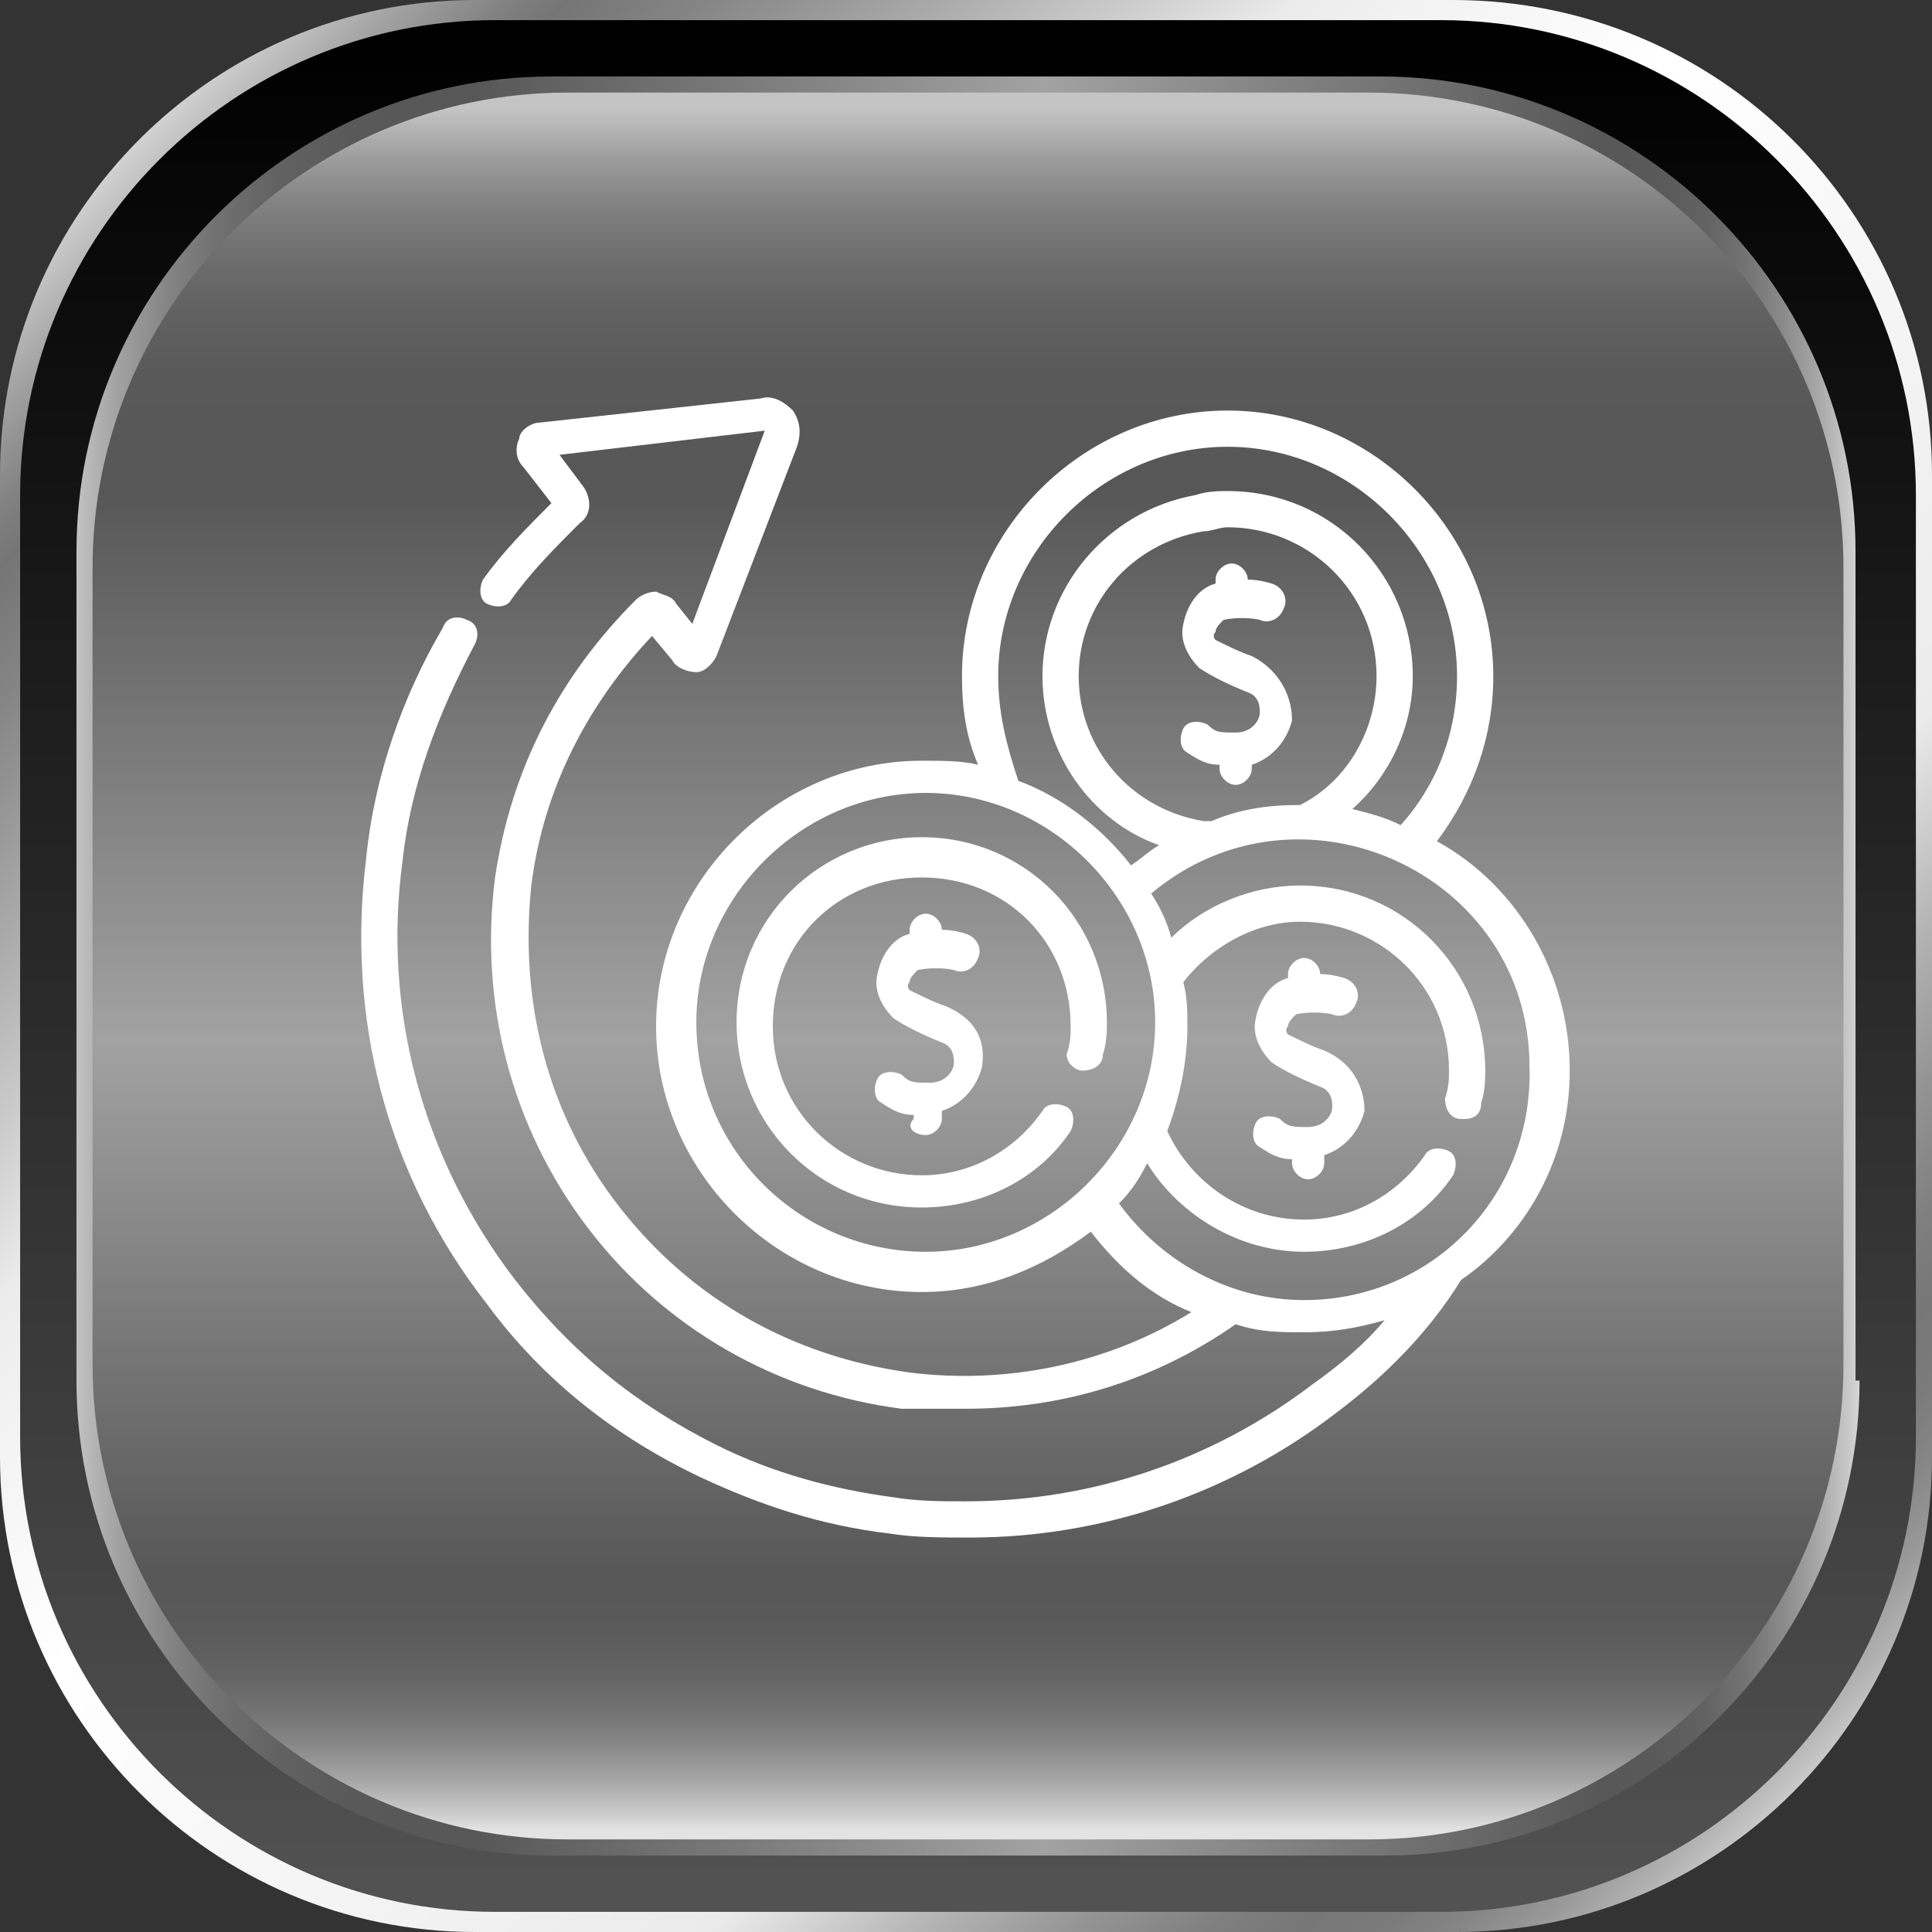
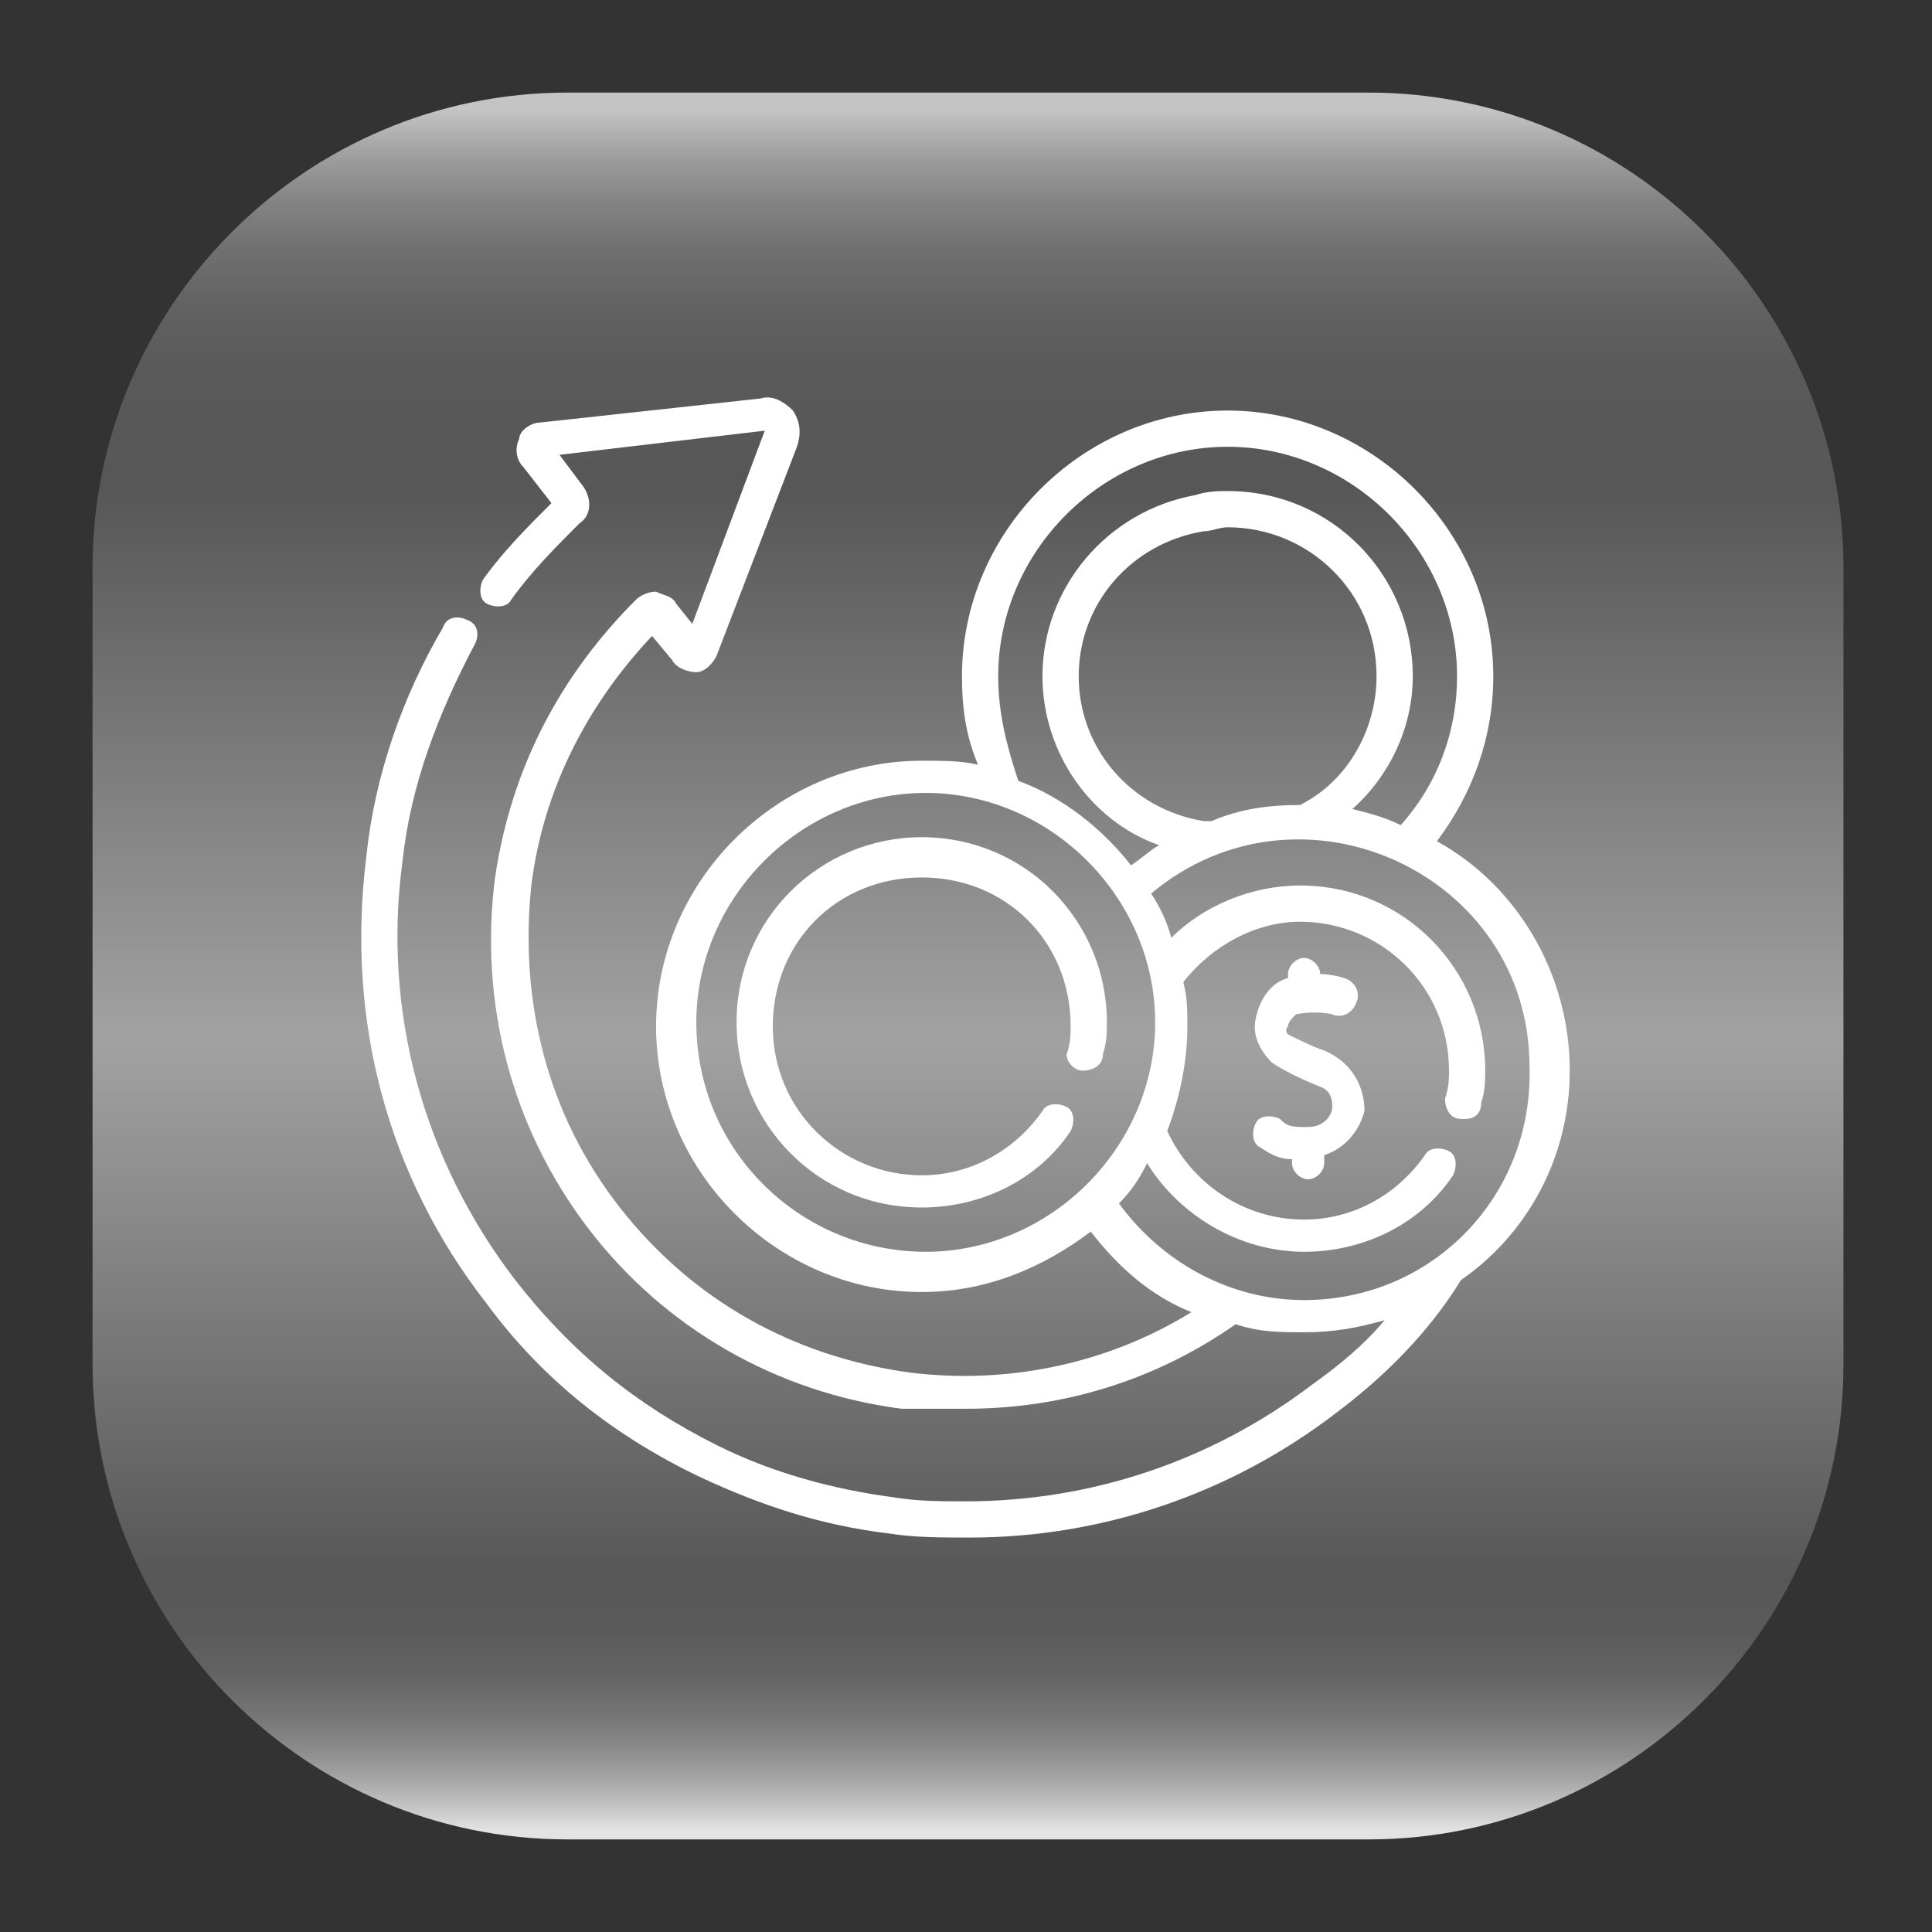
<svg xmlns="http://www.w3.org/2000/svg" version="1.1" id="Capa_1" x="0px" y="0px" viewBox="0 0 48 48" style="enable-background:new 0 0 48 48;" xml:space="preserve">
  <rect x="0" y="0" width="48" height="48" fill="#333333" stroke="none" />
  <style type="text/css">
	.st0{fill:url(#SVGID_1_);}
	.st1{fill:url(#SVGID_00000109736291231776799430000011651482277897969851_);}
	.st2{fill:url(#SVGID_00000133525997730432992890000009135628647366544260_);}
	.st3{fill:url(#SVGID_00000087408932321831847240000010792791100320053380_);}
	.st4{fill:#FFFFFF;}
</style>
  <g>
    <linearGradient id="SVGID_1_" gradientUnits="userSpaceOnUse" x1="1.215" y1="1.215" x2="47.165" y2="47.165">
      <stop offset="0" style="stop-color:#FFFFFF" />
      <stop offset="3.195160e-02" style="stop-color:#EBEBEB" />
      <stop offset="4.059687e-02" style="stop-color:#DEDEDE" />
      <stop offset="8.092046e-02" style="stop-color:#A5A5A5" />
      <stop offset="0.111" style="stop-color:#828282" />
      <stop offset="0.127" style="stop-color:#757575" />
      <stop offset="0.164" style="stop-color:#858585" />
      <stop offset="0.236" style="stop-color:#AFAFAF" />
      <stop offset="0.324" style="stop-color:#EBEBEB" />
      <stop offset="0.357" style="stop-color:#F2F2F2" />
      <stop offset="0.44" style="stop-color:#FFFFFF" />
      <stop offset="0.688" style="stop-color:#EBEBEB" />
      <stop offset="0.693" style="stop-color:#E6E6E6" />
      <stop offset="0.743" style="stop-color:#B6B6B6" />
      <stop offset="0.787" style="stop-color:#949494" />
      <stop offset="0.823" style="stop-color:#7F7F7F" />
      <stop offset="0.847" style="stop-color:#777777" />
      <stop offset="0.869" style="stop-color:#7B7B7B" />
      <stop offset="0.89" style="stop-color:#868686" />
      <stop offset="0.91" style="stop-color:#999999" />
      <stop offset="0.93" style="stop-color:#B3B3B3" />
      <stop offset="0.949" style="stop-color:#D5D5D5" />
      <stop offset="0.959" style="stop-color:#EBEBEB" />
      <stop offset="0.971" style="stop-color:#F2F2F2" />
      <stop offset="1" style="stop-color:#FFFFFF" />
    </linearGradient>
-     <path class="st0" d="M48,36.2C48,42.7,42.7,48,36.2,48H11.8C5.3,48,0,42.7,0,36.2V11.8C0,5.3,5.3,0,11.8,0h24.3   C42.7,0,48,5.3,48,11.8V36.2z" />
    <linearGradient id="SVGID_00000060030844248732251120000014363677273446037408_" gradientUnits="userSpaceOnUse" x1="24" y1="0.973" x2="24" y2="47.252">
      <stop offset="0" style="stop-color:#000000" />
      <stop offset="1" style="stop-color:#525252" />
    </linearGradient>
-     <path style="fill:url(#SVGID_00000060030844248732251120000014363677273446037408_);" d="M47.6,35.7c0,6.5-5.3,11.8-11.8,11.8H12.3   c-6.5,0-11.8-5.3-11.8-11.8V12.3c0-6.5,5.3-11.8,11.8-11.8h23.5c6.5,0,11.8,5.3,11.8,11.8V35.7z" />
    <linearGradient id="SVGID_00000148633418974322224530000008650199497918887817_" gradientUnits="userSpaceOnUse" x1="1.844" y1="24" x2="46.446" y2="24">
      <stop offset="0" style="stop-color:#C4C4C4" />
      <stop offset="5.150570e-03" style="stop-color:#BCBCBC" />
      <stop offset="2.822199e-02" style="stop-color:#9D9D9D" />
      <stop offset="5.350137e-02" style="stop-color:#838383" />
      <stop offset="8.140830e-02" style="stop-color:#707070" />
      <stop offset="0.113" style="stop-color:#626262" />
      <stop offset="0.153" style="stop-color:#595959" />
      <stop offset="0.222" style="stop-color:#575757" />
      <stop offset="0.54" style="stop-color:#A2A2A2" />
      <stop offset="0.851" style="stop-color:#575757" />
      <stop offset="0.884" style="stop-color:#5A5A5A" />
      <stop offset="0.909" style="stop-color:#636363" />
      <stop offset="0.931" style="stop-color:#737373" />
      <stop offset="0.952" style="stop-color:#8A8A8A" />
      <stop offset="0.971" style="stop-color:#A7A7A7" />
      <stop offset="0.989" style="stop-color:#CACACA" />
      <stop offset="1" style="stop-color:#E3E3E3" />
    </linearGradient>
-     <path style="fill:url(#SVGID_00000148633418974322224530000008650199497918887817_);" d="M46.2,34.3c0,6.5-5.3,11.8-11.8,11.8H13.7   c-6.5,0-11.8-5.3-11.8-11.8V13.7c0-6.5,5.3-11.8,11.8-11.8h20.6c6.5,0,11.8,5.3,11.8,11.8V34.3z" />
    <linearGradient id="SVGID_00000153670548417384007460000015995446919639730318_" gradientUnits="userSpaceOnUse" x1="24" y1="2.733" x2="24" y2="45.475">
      <stop offset="0" style="stop-color:#C4C4C4" />
      <stop offset="5.150570e-03" style="stop-color:#BCBCBC" />
      <stop offset="2.822199e-02" style="stop-color:#9D9D9D" />
      <stop offset="5.350137e-02" style="stop-color:#838383" />
      <stop offset="8.140830e-02" style="stop-color:#707070" />
      <stop offset="0.113" style="stop-color:#626262" />
      <stop offset="0.153" style="stop-color:#595959" />
      <stop offset="0.222" style="stop-color:#575757" />
      <stop offset="0.54" style="stop-color:#A2A2A2" />
      <stop offset="0.851" style="stop-color:#575757" />
      <stop offset="0.884" style="stop-color:#5A5A5A" />
      <stop offset="0.909" style="stop-color:#636363" />
      <stop offset="0.931" style="stop-color:#737373" />
      <stop offset="0.952" style="stop-color:#8A8A8A" />
      <stop offset="0.971" style="stop-color:#A7A7A7" />
      <stop offset="0.989" style="stop-color:#CACACA" />
      <stop offset="1" style="stop-color:#E3E3E3" />
    </linearGradient>
    <path style="fill:url(#SVGID_00000153670548417384007460000015995446919639730318_);" d="M45.8,33.9c0,6.5-5.3,11.8-11.8,11.8H14.1   c-6.5,0-11.8-5.3-11.8-11.8V14.1c0-6.5,5.3-11.8,11.8-11.8h19.9c6.5,0,11.8,5.3,11.8,11.8V33.9z" />
  </g>
  <g>
-     <path class="st4" d="M31.1,16.3c-0.3-0.1-0.7-0.3-0.9-0.4c0,0-0.1-0.1,0-0.2c0-0.1,0.1-0.2,0.2-0.3c0.5-0.1,0.9,0,0.9,0   c0.2,0.1,0.5,0,0.6-0.3c0.1-0.2,0-0.5-0.3-0.6c0,0-0.3-0.1-0.6-0.1v0c0-0.2-0.2-0.4-0.4-0.4s-0.4,0.2-0.4,0.4v0.1   c-0.4,0.1-0.7,0.5-0.8,1c-0.1,0.4,0.1,0.8,0.4,1.1c0.3,0.2,0.7,0.4,1.2,0.6c0.3,0.1,0.3,0.4,0.3,0.5c0,0.2-0.2,0.5-0.6,0.5   c-0.4,0-0.5,0-0.7-0.2c-0.2-0.1-0.5-0.1-0.6,0.1c-0.1,0.2-0.1,0.5,0.1,0.6c0.3,0.2,0.5,0.3,0.8,0.3v0.1c0,0.2,0.2,0.4,0.4,0.4   s0.4-0.2,0.4-0.4V19c0.6-0.2,0.9-0.7,1-1.1C32.1,17.2,31.7,16.6,31.1,16.3L31.1,16.3z" />
    <path class="st4" d="M39,26.6c0-2.4-1.3-4.6-3.3-5.7c0.9-1.2,1.4-2.6,1.4-4.1c0-3.6-3-6.6-6.6-6.6s-6.6,3-6.6,6.6   c0,0.8,0.1,1.5,0.4,2.2c-0.4-0.1-0.9-0.1-1.4-0.1c-3.6,0-6.6,3-6.6,6.6s3,6.6,6.6,6.6c1.6,0,3-0.6,4.2-1.5c0.7,0.9,1.5,1.6,2.5,2   c-2.1,1.3-4.6,1.8-7,1.5c-2.9-0.4-5.4-1.8-7.2-4.1s-2.5-5.1-2.2-8c0.3-2.4,1.4-4.5,3-6.2l0.5,0.6c0.1,0.2,0.4,0.3,0.6,0.3   c0.2,0,0.4-0.2,0.5-0.4l2-5.2c0.1-0.3,0.1-0.6-0.1-0.9c-0.2-0.2-0.5-0.4-0.8-0.3l-5.5,0.6c-0.2,0-0.5,0.2-0.5,0.4   c-0.1,0.2-0.1,0.5,0.1,0.7l0.7,0.9c-0.6,0.6-1.2,1.2-1.7,1.9c-0.1,0.2-0.1,0.5,0.1,0.6c0.2,0.1,0.5,0.1,0.6-0.1   c0.5-0.7,1.1-1.3,1.7-1.9c0.3-0.2,0.3-0.6,0.1-0.9l-0.6-0.8l5.1-0.6c0,0,0,0,0,0c0,0,0,0,0,0l-1.8,4.8l-0.4-0.5   c-0.1-0.2-0.3-0.2-0.5-0.3c-0.2,0-0.4,0.1-0.5,0.2c-1.9,1.9-3.1,4.2-3.5,6.9c-0.4,3.1,0.4,6.2,2.3,8.7c1.9,2.5,4.7,4.1,7.8,4.5   C23,35,23.5,35,24,35c2.4,0,4.7-0.7,6.7-2.1c0.6,0.2,1.1,0.2,1.7,0.2c0.7,0,1.3-0.1,2-0.3c-0.5,0.6-1.1,1.1-1.8,1.6   c-2.5,1.9-5.5,2.9-8.6,2.9c-0.6,0-1.2,0-1.8-0.1c-1.5-0.2-3-0.6-4.4-1.3c-2-1-3.6-2.3-5-4.1c-2.3-3-3.3-6.7-2.8-10.4   c0.2-1.9,0.9-3.7,1.8-5.4c0.1-0.2,0.1-0.5-0.2-0.6c-0.2-0.1-0.5-0.1-0.6,0.2c-1,1.7-1.7,3.7-1.9,5.7c-0.5,4,0.5,7.9,3,11.1   c1.4,1.9,3.2,3.3,5.3,4.3c1.5,0.7,3,1.2,4.7,1.4c0.6,0.1,1.3,0.1,2,0.1c3.3,0,6.5-1.1,9.1-3.1c1.2-0.9,2.3-2,3.1-3.3   C37.9,30.7,39,28.8,39,26.6L39,26.6z M24.8,16.8c0-3.1,2.6-5.7,5.7-5.7s5.7,2.6,5.7,5.7c0,1.4-0.5,2.7-1.4,3.7   c-0.4-0.2-0.8-0.3-1.2-0.4c0.9-0.8,1.5-2,1.5-3.3c0-2.5-2-4.6-4.6-4.6c-0.2,0-0.5,0-0.8,0.1c-2.2,0.4-3.8,2.3-3.8,4.5   c0,1.9,1.2,3.6,2.9,4.2c-0.2,0.1-0.4,0.3-0.7,0.5c-0.7-0.9-1.7-1.7-2.8-2.1C25,18.5,24.8,17.7,24.8,16.8L24.8,16.8z M30.1,20.4   c-0.1,0-0.1,0-0.2,0c-1.8-0.3-3.1-1.8-3.1-3.6s1.3-3.3,3.1-3.6c0.2,0,0.4-0.1,0.6-0.1c2,0,3.7,1.6,3.7,3.7c0,1.3-0.7,2.6-1.9,3.2   C31.5,20,30.8,20.1,30.1,20.4z M17.3,25.4c0-3.1,2.6-5.7,5.7-5.7s5.7,2.6,5.7,5.7s-2.6,5.7-5.7,5.7S17.3,28.6,17.3,25.4z    M32.4,32.3c-1.8,0-3.5-0.9-4.6-2.4c0.3-0.3,0.5-0.6,0.7-1c0.8,1.3,2.3,2.2,3.9,2.2c1.5,0,2.9-0.7,3.7-1.9c0.1-0.2,0.1-0.5-0.1-0.6   c-0.2-0.1-0.5-0.1-0.6,0.1c-0.7,1-1.8,1.6-3,1.6c-1.5,0-2.8-0.9-3.4-2.2c0.3-0.8,0.5-1.7,0.5-2.6c0-0.4,0-0.7-0.1-1.1   c0.7-0.9,1.8-1.5,2.9-1.5c2,0,3.7,1.6,3.7,3.7c0,0.2,0,0.4-0.1,0.7c0,0.2,0.1,0.5,0.4,0.5c0,0,0.1,0,0.1,0c0.2,0,0.4-0.1,0.4-0.4   c0.1-0.3,0.1-0.6,0.1-0.8c0-2.5-2-4.6-4.6-4.6c-1.2,0-2.4,0.5-3.2,1.3c-0.1-0.4-0.3-0.8-0.5-1.1c3.7-3.1,9.4-0.5,9.4,4.3   C38.1,29.7,35.6,32.3,32.4,32.3L32.4,32.3z" />
    <path class="st4" d="M32.9,26.1c-0.3-0.1-0.7-0.3-0.9-0.4c0,0-0.1-0.1,0-0.2c0-0.1,0.1-0.2,0.2-0.3c0.5-0.1,0.9,0,0.9,0   c0.2,0.1,0.5,0,0.6-0.3c0.1-0.2,0-0.5-0.3-0.6c0,0-0.3-0.1-0.6-0.1v0c0-0.2-0.2-0.4-0.4-0.4c-0.2,0-0.4,0.2-0.4,0.4v0.1   c-0.4,0.1-0.7,0.5-0.8,1c-0.1,0.4,0.1,0.8,0.4,1.1c0.3,0.2,0.7,0.4,1.2,0.6c0.3,0.1,0.3,0.4,0.3,0.5c0,0.2-0.2,0.5-0.6,0.5   c-0.4,0-0.5,0-0.7-0.2c-0.2-0.1-0.5-0.1-0.6,0.1c-0.1,0.2-0.1,0.5,0.1,0.6c0.3,0.2,0.5,0.3,0.8,0.3v0.1c0,0.2,0.2,0.4,0.4,0.4   c0.2,0,0.4-0.2,0.4-0.4v-0.2c0.6-0.2,0.9-0.7,1-1.1C33.9,27,33.6,26.4,32.9,26.1L32.9,26.1z" />
-     <path class="st4" d="M23,28.2c0.2,0,0.4-0.2,0.4-0.4v-0.2c0.6-0.2,0.9-0.7,1-1.1c0.1-0.7-0.2-1.2-0.9-1.5c-0.3-0.1-0.7-0.3-0.9-0.4   c0,0-0.1-0.1,0-0.2c0-0.1,0.1-0.2,0.2-0.3c0.5-0.1,0.9,0,0.9,0c0.2,0.1,0.5,0,0.6-0.3c0.1-0.2,0-0.5-0.3-0.6c0,0-0.3-0.1-0.6-0.1v0   c0-0.2-0.2-0.4-0.4-0.4s-0.4,0.2-0.4,0.4v0.1c-0.4,0.1-0.7,0.5-0.8,1c-0.1,0.4,0.1,0.8,0.4,1.1c0.3,0.2,0.7,0.4,1.2,0.6   c0.3,0.1,0.3,0.4,0.3,0.5c0,0.2-0.2,0.5-0.6,0.5c-0.4,0-0.5,0-0.7-0.2c-0.2-0.1-0.5-0.1-0.6,0.1c-0.1,0.2-0.1,0.5,0.1,0.6   c0.3,0.2,0.5,0.3,0.8,0.3v0.1C22.5,28,22.7,28.2,23,28.2L23,28.2z" />
    <path class="st4" d="M26.9,26.6c0.2,0,0.5-0.1,0.5-0.4c0.1-0.3,0.1-0.6,0.1-0.8c0-2.5-2-4.6-4.6-4.6c-2.5,0-4.6,2-4.6,4.6   c0,2.5,2,4.6,4.6,4.6c1.5,0,2.9-0.7,3.7-1.9c0.1-0.2,0.1-0.5-0.1-0.6c-0.2-0.1-0.5-0.1-0.6,0.1c-0.7,1-1.8,1.6-3,1.6   c-2,0-3.7-1.6-3.7-3.7s1.6-3.7,3.7-3.7s3.7,1.6,3.7,3.7c0,0.2,0,0.4-0.1,0.7C26.5,26.4,26.7,26.6,26.9,26.6L26.9,26.6z" />
  </g>
</svg>